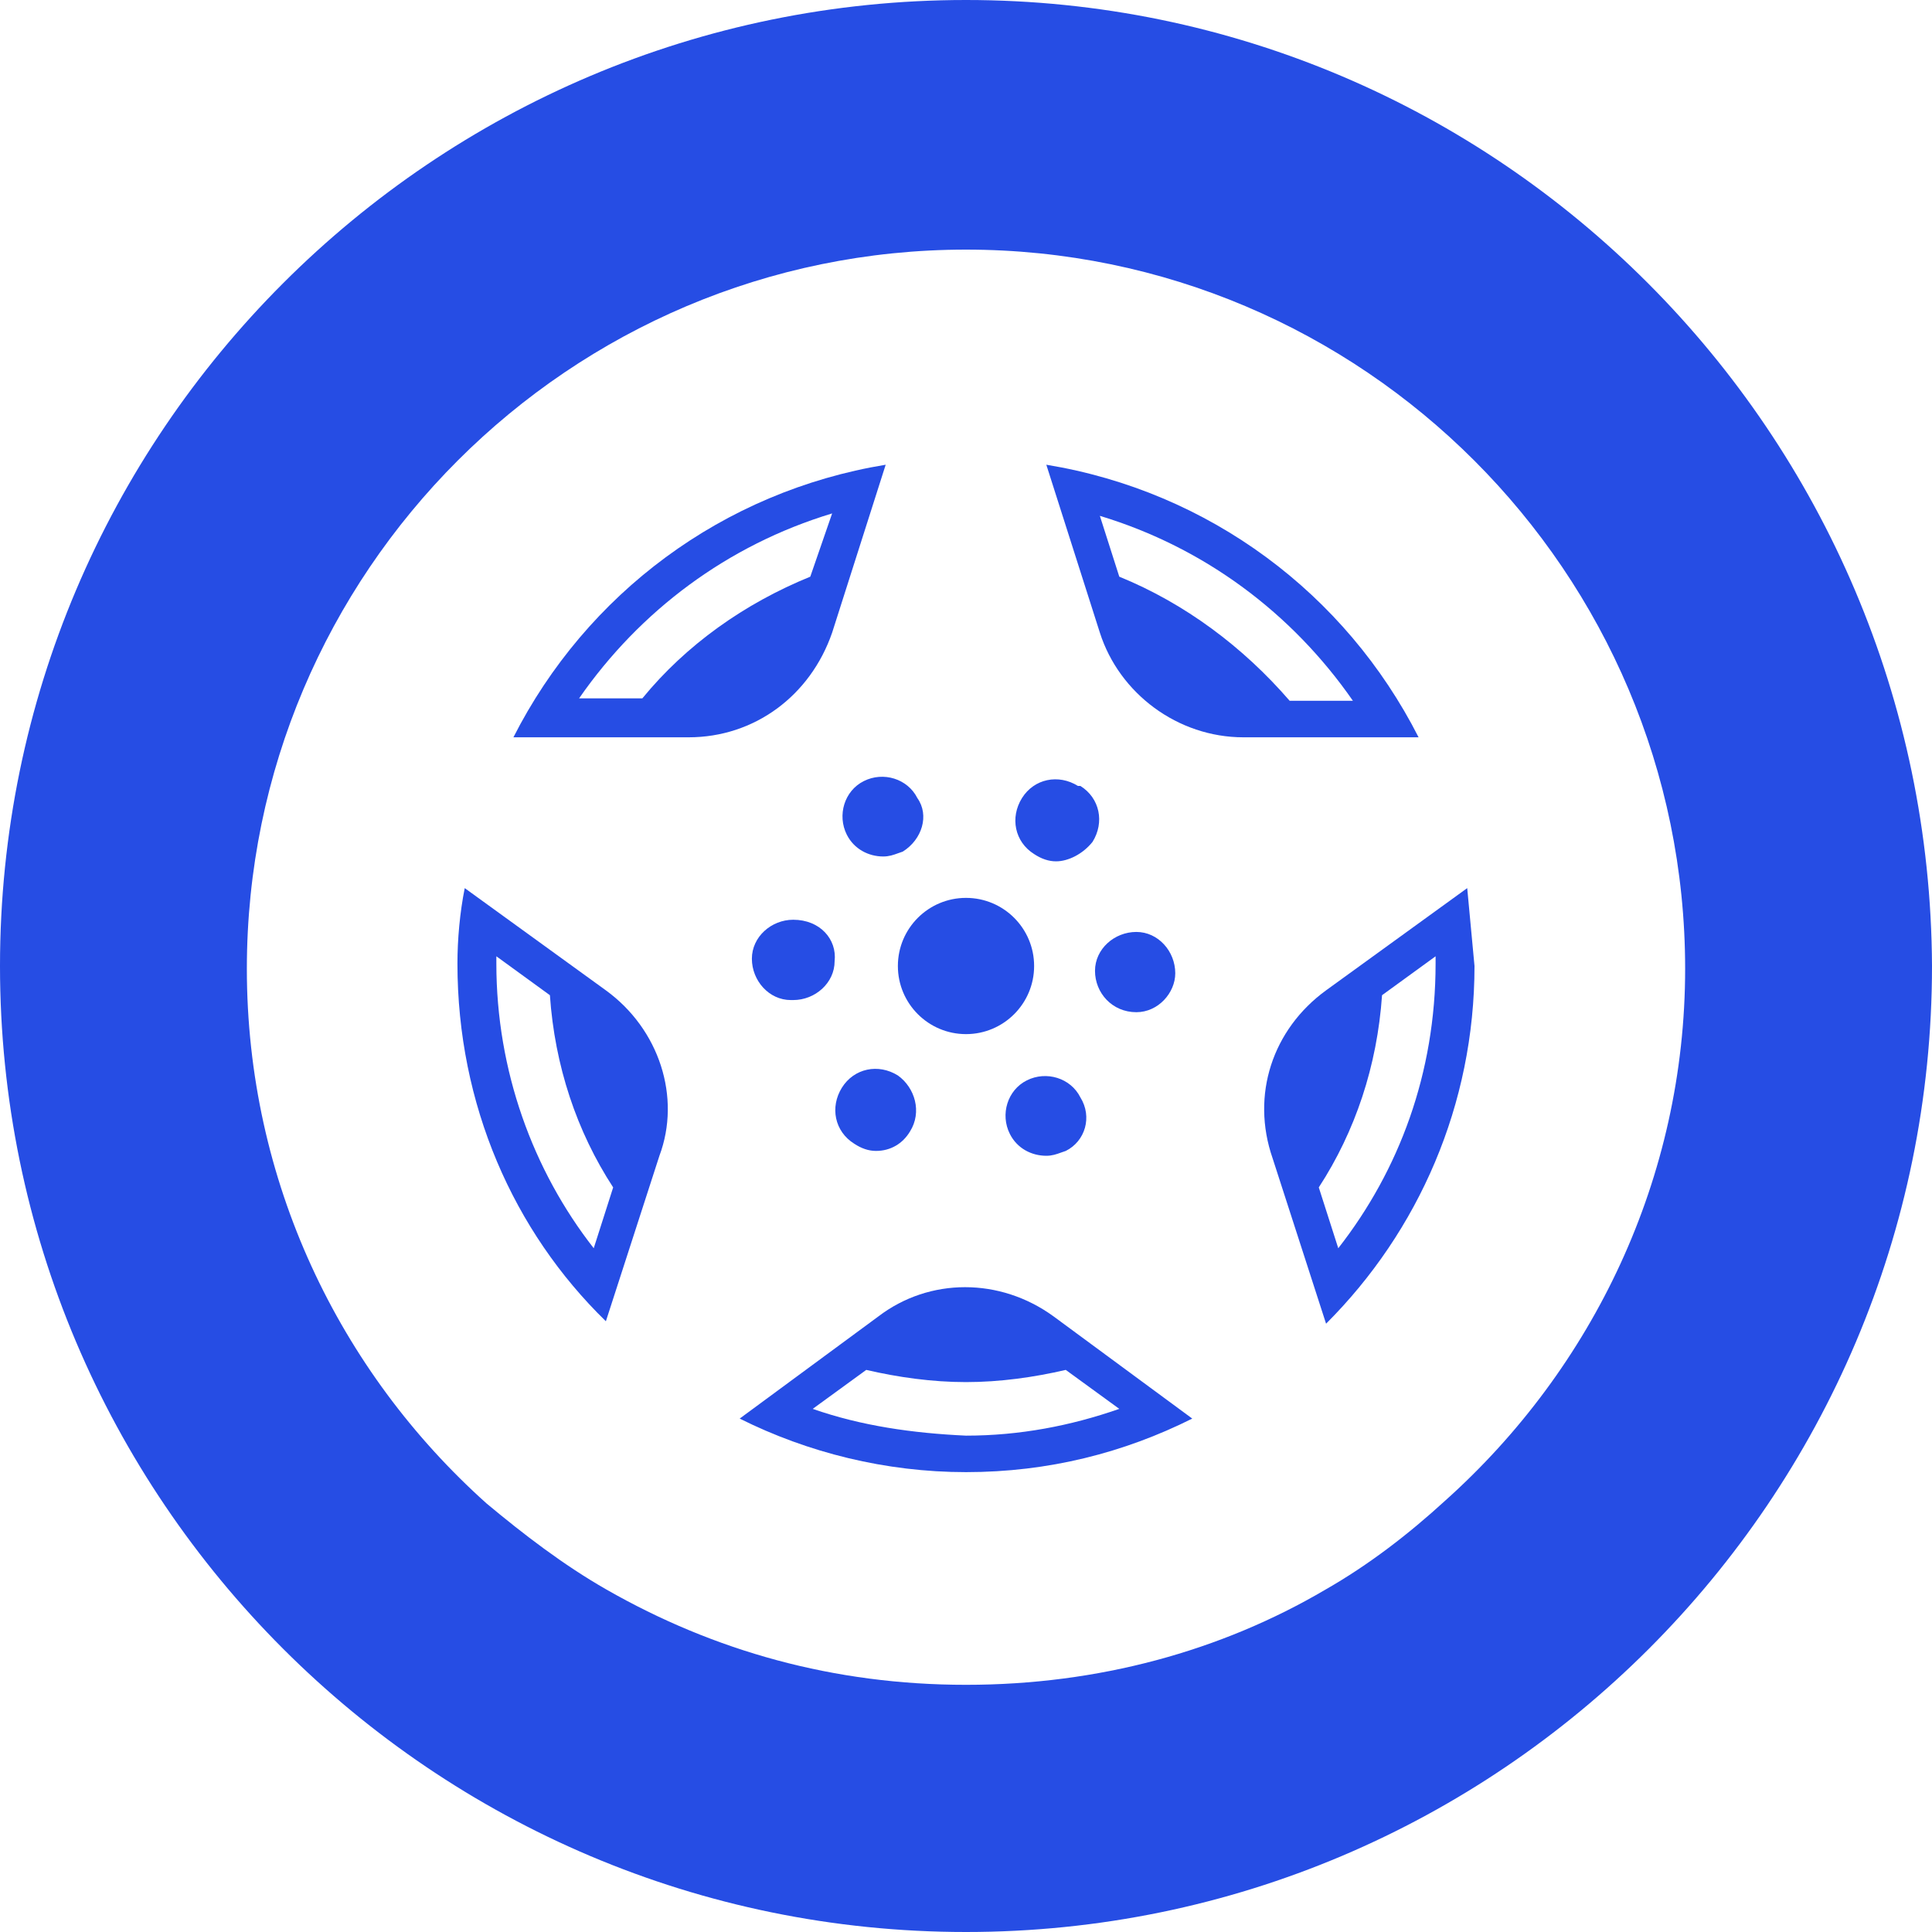
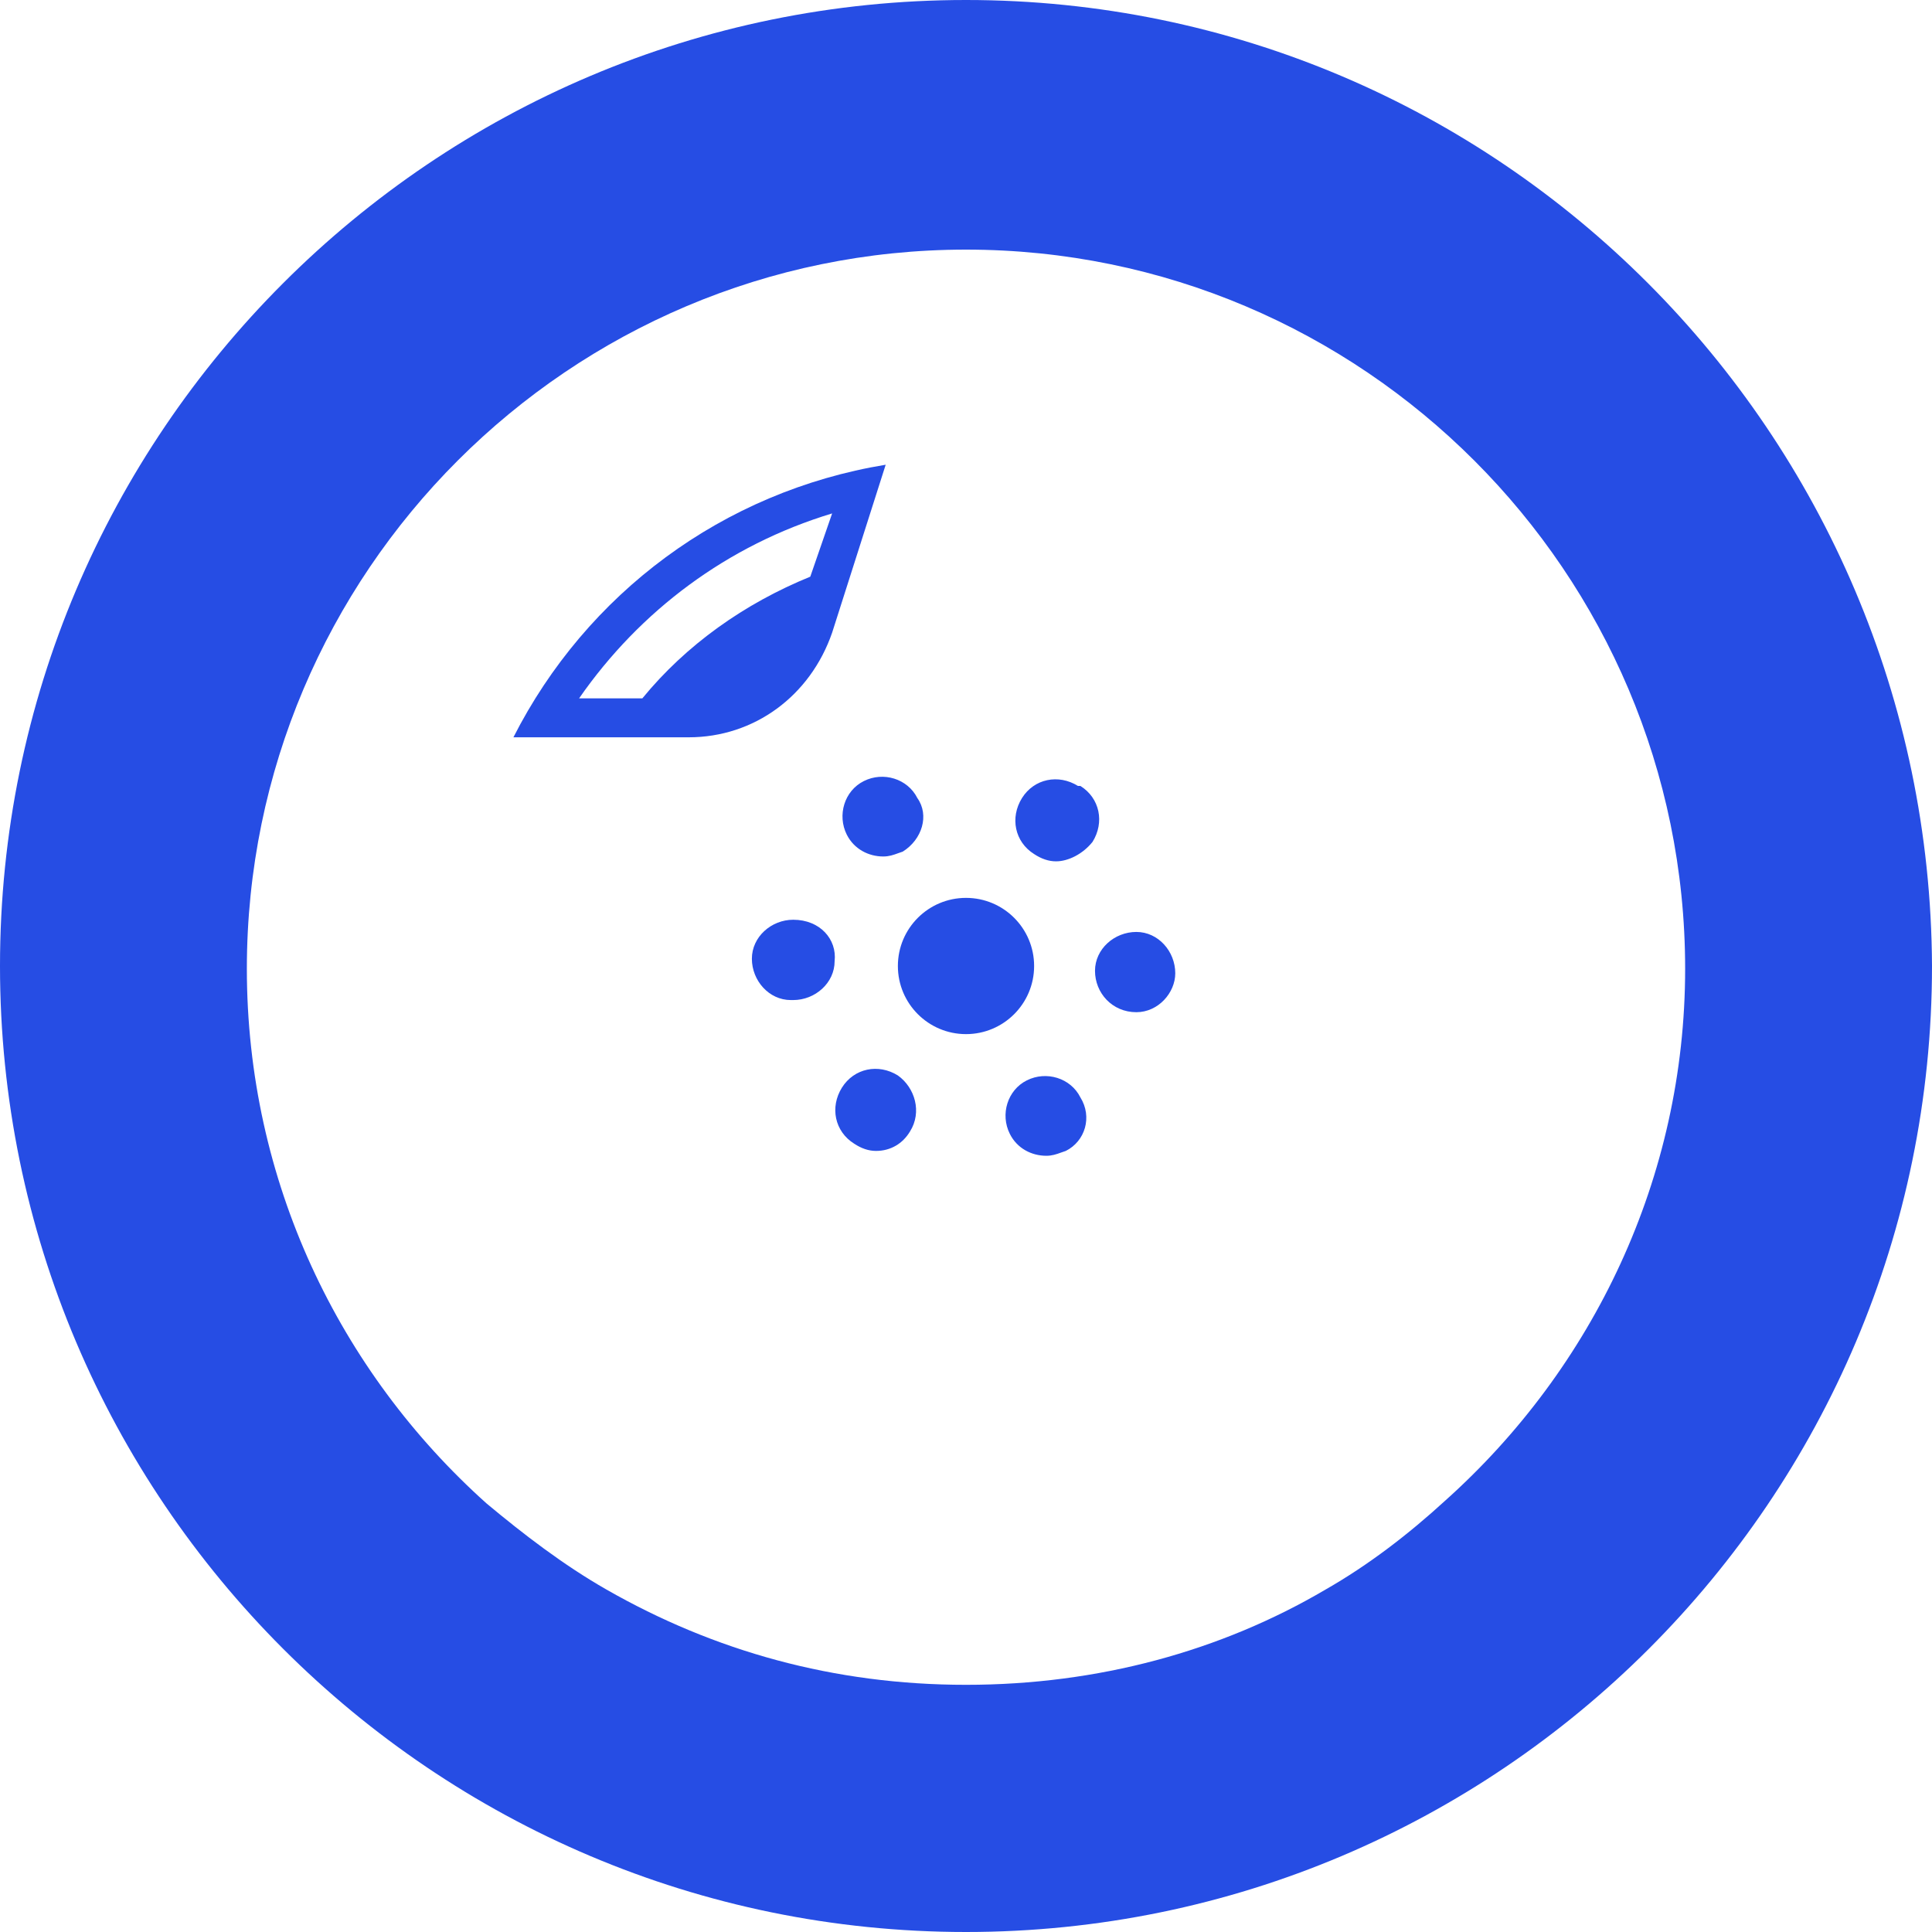
<svg xmlns="http://www.w3.org/2000/svg" width="35" height="35" viewBox="0 0 35 35" fill="none">
  <path fill-rule="evenodd" clip-rule="evenodd" d="M0 17.5C0 7.846 7.846 0 17.5 0C27.154 0 34.956 7.846 35 17.5C35 27.154 27.154 35 17.5 35C7.846 35 0 27.154 0 17.5ZM24.014 28.796C24.793 28.351 25.517 27.794 26.185 27.182C28.858 24.788 30.528 21.336 30.528 17.55C30.528 10.368 24.682 4.522 17.5 4.522C10.318 4.522 4.472 10.368 4.472 17.55C4.472 21.391 6.142 24.843 8.815 27.237C9.483 27.794 10.207 28.351 10.986 28.796C12.935 29.91 15.106 30.522 17.5 30.522C19.894 30.522 22.121 29.91 24.014 28.796Z" fill="#264de4" />
  <path fill-rule="evenodd" clip-rule="evenodd" d="M16.354 15.428C16.326 15.437 16.301 15.447 16.276 15.455C16.183 15.489 16.106 15.516 16.001 15.516C15.737 15.516 15.473 15.384 15.34 15.12C15.164 14.767 15.296 14.326 15.649 14.15C16.001 13.973 16.442 14.106 16.619 14.458C16.839 14.767 16.707 15.208 16.354 15.428ZM14.37 18.117C14.767 18.117 15.12 17.808 15.12 17.412C15.164 17.015 14.855 16.662 14.37 16.662C13.974 16.662 13.621 16.971 13.621 17.368C13.621 17.764 13.93 18.117 14.326 18.117H14.37ZM15.869 20.85C16.134 20.85 16.354 20.718 16.486 20.497C16.707 20.145 16.575 19.704 16.266 19.483C15.913 19.263 15.473 19.351 15.252 19.704C15.032 20.057 15.12 20.497 15.473 20.718C15.605 20.806 15.737 20.85 15.869 20.85ZM19.23 20.877C19.254 20.868 19.28 20.859 19.308 20.85C19.66 20.674 19.792 20.233 19.572 19.88C19.396 19.528 18.955 19.395 18.602 19.572C18.25 19.748 18.117 20.189 18.294 20.541C18.426 20.806 18.69 20.938 18.955 20.938C19.059 20.938 19.137 20.911 19.23 20.877ZM19.131 15.604C18.999 15.604 18.867 15.56 18.734 15.472C18.382 15.252 18.294 14.811 18.514 14.458C18.734 14.106 19.175 14.018 19.528 14.238H19.572C19.925 14.458 20.013 14.899 19.792 15.252C19.616 15.472 19.352 15.604 19.131 15.604ZM19.837 17.588C19.837 17.985 20.145 18.337 20.586 18.337C20.983 18.337 21.291 17.985 21.291 17.632C21.291 17.235 20.983 16.883 20.586 16.883C20.189 16.883 19.837 17.191 19.837 17.588Z" fill="#264de4" />
  <circle cx="17.5" cy="17.5" r="1.234" fill="#264de4" />
-   <path fill-rule="evenodd" clip-rule="evenodd" d="M8.419 16.089L10.976 17.941C11.946 18.646 12.342 19.88 11.946 20.938L10.976 23.936C9.301 22.305 8.287 20.012 8.287 17.456C8.287 17.015 8.331 16.53 8.419 16.089ZM8.992 17.456C8.992 19.395 9.654 21.203 10.756 22.613L11.108 21.511C10.447 20.497 10.05 19.307 9.962 18.029L8.992 17.324V17.456Z" fill="#264de4" />
  <path fill-rule="evenodd" clip-rule="evenodd" d="M12.475 13.357H9.301C10.623 10.756 13.092 8.904 16.045 8.419L15.075 11.461C14.679 12.607 13.665 13.357 12.475 13.357ZM11.637 12.651C12.431 11.681 13.488 10.932 14.679 10.447L15.075 9.301C13.18 9.874 11.593 11.064 10.491 12.651H11.637Z" fill="#264de4" />
-   <path fill-rule="evenodd" clip-rule="evenodd" d="M19.925 11.461L18.955 8.419C21.909 8.904 24.377 10.756 25.699 13.357H22.526C21.335 13.357 20.277 12.563 19.925 11.461ZM19.925 9.345L20.277 10.447C21.468 10.932 22.526 11.726 23.363 12.695H24.509C23.407 11.108 21.82 9.918 19.925 9.345Z" fill="#264de4" />
-   <path fill-rule="evenodd" clip-rule="evenodd" d="M24.023 17.941L26.58 16.089C26.602 16.332 26.624 16.563 26.646 16.795C26.668 17.026 26.69 17.258 26.712 17.5C26.712 20.012 25.699 22.305 24.023 23.98L23.054 20.982C22.657 19.836 23.054 18.646 24.023 17.941ZM23.891 21.511L24.244 22.613C25.346 21.203 26.007 19.439 26.007 17.456V17.324L25.037 18.029C24.949 19.307 24.552 20.497 23.891 21.511Z" fill="#264de4" />
-   <path fill-rule="evenodd" clip-rule="evenodd" d="M15.913 23.848C16.839 23.142 18.117 23.142 19.087 23.848L21.599 25.699C20.365 26.316 18.999 26.669 17.5 26.669C16.045 26.669 14.635 26.316 13.4 25.699L15.913 23.848ZM15.693 24.817L14.723 25.523C15.604 25.831 16.53 25.963 17.5 26.008C18.47 26.008 19.395 25.831 20.277 25.523L19.307 24.817C18.734 24.95 18.117 25.038 17.5 25.038C16.883 25.038 16.266 24.95 15.693 24.817Z" fill="#264de4" />
</svg>